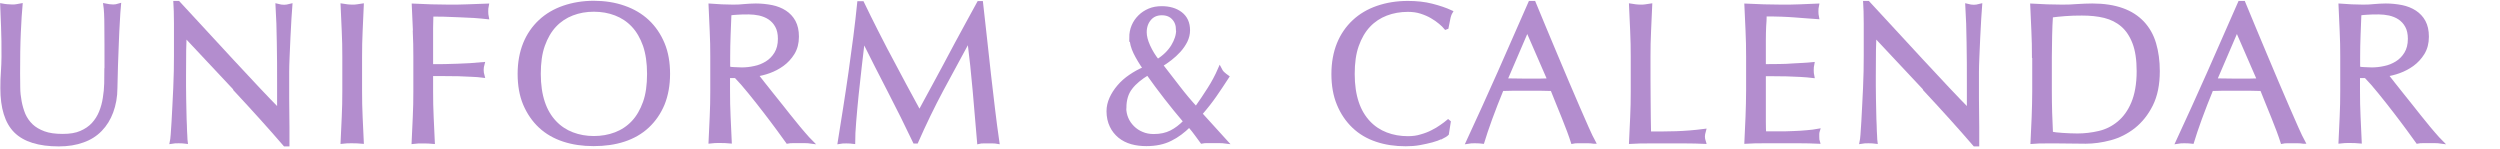
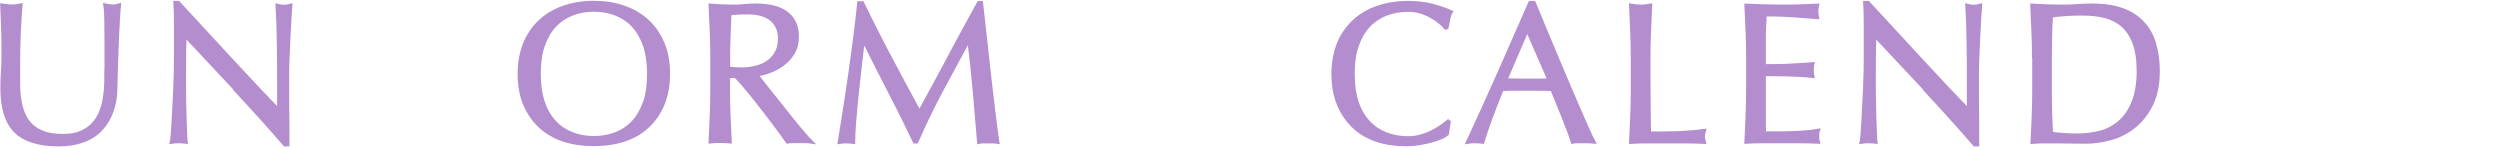
<svg xmlns="http://www.w3.org/2000/svg" id="_レイヤー_1" data-name="レイヤー_1" viewBox="0 0 175.97 10.5">
  <defs>
    <style>
      .cls-1 {
        fill: #b38dce;
        stroke: #b38dce;
        stroke-miterlimit: 10;
        stroke-width: .25px;
      }
    </style>
  </defs>
  <path class="cls-1" d="M7.48,4.92c0-1.32,0-2.35-.01-3.07,0-.72-.03-1.21-.07-1.48.1.02.2.04.29.05.09.01.19.02.28.02.12,0,.26-.02.42-.07-.03.33-.06.71-.08,1.17-.03.45-.05.94-.07,1.46-.02.52-.04,1.05-.06,1.6-.02.54-.03,1.08-.04,1.59,0,.63-.11,1.19-.29,1.68-.18.49-.44.91-.78,1.26s-.75.61-1.24.78c-.49.18-1.05.27-1.69.27-1.4,0-2.42-.32-3.05-.95S.15,7.58.15,6.21c0-.44.01-.83.04-1.17.02-.34.04-.69.04-1.04,0-.78,0-1.48-.03-2.09-.02-.61-.04-1.12-.06-1.54.11.02.23.04.36.05s.25.02.36.02c.1,0,.2,0,.3-.02.1-.01.2-.03.3-.05-.02.21-.04.47-.06.8s-.04.71-.06,1.13-.03.87-.04,1.36c0,.49-.01.99-.01,1.51,0,.32,0,.65.01.99,0,.34.04.67.1.99.06.32.15.63.27.92.13.29.31.55.54.77.23.22.53.39.88.52.35.13.79.19,1.32.19s.95-.07,1.29-.22c.35-.15.64-.35.86-.59.22-.24.4-.52.53-.84.13-.32.22-.65.27-.99.06-.35.09-.69.1-1.04,0-.35.01-.66.01-.95Z" />
  <path class="cls-1" d="M16.65,6.36c-1.21-1.3-2.43-2.6-3.64-3.88,0,.26-.02.61-.03,1.05,0,.44-.01,1.04-.01,1.79,0,.2,0,.44,0,.73,0,.29,0,.59.01.91,0,.32.01.64.02.96,0,.33.02.63.03.91,0,.28.02.53.03.73,0,.21.02.35.03.43-.15-.02-.31-.03-.49-.03-.19,0-.36,0-.52.03.02-.09.04-.27.06-.52.02-.25.04-.55.06-.9.02-.35.04-.73.06-1.14.02-.41.04-.82.06-1.23.01-.41.03-.81.04-1.21,0-.39.01-.74.01-1.05,0-.9,0-1.67,0-2.31s-.02-1.12-.04-1.44h.22c.57.62,1.18,1.28,1.83,1.98.65.71,1.29,1.4,1.93,2.09.64.69,1.25,1.33,1.82,1.95.57.61,1.08,1.13,1.5,1.56v-1.9c0-.98,0-1.94-.02-2.86-.01-.93-.04-1.8-.09-2.62.19.05.34.07.48.07.11,0,.26-.02.45-.07-.02.21-.04.51-.06.92-.02.41-.05.85-.07,1.32s-.04.92-.06,1.37c-.02.45-.03.81-.03,1.08v.84c0,.32,0,.65,0,.99s0,.69.01,1.04,0,.68.01.98c0,.3,0,.57,0,.79v.46h-.2c-1.07-1.24-2.22-2.51-3.43-3.81Z" />
-   <path class="cls-1" d="M24.18,2.19c-.02-.59-.05-1.2-.08-1.81.12.02.24.04.35.05.11.01.22.02.34.02s.22,0,.34-.02c.11-.01.23-.03.35-.05-.03.62-.05,1.22-.08,1.81s-.04,1.2-.04,1.81v2.41c0,.62.01,1.22.04,1.82s.05,1.19.08,1.76c-.21-.02-.44-.03-.69-.03s-.47,0-.69.03c.03-.58.05-1.17.08-1.76s.04-1.21.04-1.82v-2.41c0-.62-.01-1.22-.04-1.81Z" />
-   <path class="cls-1" d="M29.19,2.19c-.02-.59-.05-1.2-.08-1.81.42.02.84.04,1.25.05s.83.02,1.25.02.84,0,1.27-.02c.43-.01.9-.03,1.4-.05-.03.14-.04.28-.04.42s.01.28.04.42c-.25-.03-.56-.05-.91-.08-.36-.02-.72-.04-1.08-.05-.37-.02-.72-.03-1.06-.04s-.62-.01-.85-.01c0,.33-.02.64-.02.94s0,.6,0,.9c0,.33,0,.63,0,.9s0,.56,0,.86c.62,0,1.23,0,1.83-.03.6-.02,1.2-.05,1.79-.11-.04.14-.06.28-.06.42s.02.28.06.42c-.23-.03-.5-.05-.79-.06s-.6-.03-.92-.04-.64-.01-.97-.01h-.94v1.19c0,.62.01,1.22.04,1.82s.05,1.19.08,1.76c-.21-.02-.44-.03-.69-.03s-.47,0-.69.03c.03-.58.05-1.17.08-1.76s.04-1.21.04-1.82v-2.41c0-.62-.01-1.22-.04-1.81Z" />
  <path class="cls-1" d="M36.56,5.2c0-.79.13-1.5.38-2.12s.62-1.15,1.08-1.58c.46-.43,1.02-.76,1.66-.98.64-.22,1.35-.34,2.11-.34s1.48.11,2.13.34c.64.22,1.2.55,1.66.98.46.43.82.96,1.08,1.58.26.62.38,1.33.38,2.12s-.13,1.5-.38,2.12c-.26.62-.62,1.14-1.08,1.57s-1.02.75-1.66.96c-.64.21-1.35.31-2.13.31s-1.47-.1-2.11-.31-1.2-.53-1.66-.96-.82-.96-1.08-1.57c-.26-.62-.38-1.33-.38-2.12ZM45.67,5.2c0-.78-.1-1.45-.29-2.01-.2-.56-.47-1.03-.82-1.4-.35-.37-.76-.64-1.23-.82-.47-.18-.98-.27-1.53-.27s-1.05.09-1.52.27c-.47.18-.88.45-1.23.82-.35.37-.62.84-.82,1.4s-.29,1.23-.29,2.01.1,1.44.29,2.01.47,1.03.82,1.4c.35.37.76.64,1.23.82.47.18.98.27,1.52.27s1.06-.09,1.53-.27c.47-.18.88-.45,1.23-.82.35-.37.62-.84.82-1.4.2-.56.29-1.23.29-2.01Z" />
  <path class="cls-1" d="M50.12,4c0-.62-.01-1.22-.04-1.81s-.05-1.2-.08-1.81c.27.02.54.04.8.05.26.01.53.02.8.02s.54-.01.8-.04c.26-.02.53-.04.8-.04.39,0,.76.04,1.12.11.35.07.67.2.93.37s.48.4.63.68c.15.28.23.63.23,1.05,0,.45-.1.83-.3,1.16-.2.32-.45.59-.74.8-.29.21-.6.37-.93.49-.33.12-.63.19-.9.23.11.14.27.34.46.59s.42.53.66.83c.24.3.49.62.76.95.26.33.51.65.76.95.24.3.47.58.69.83.21.25.39.44.52.57-.14-.02-.28-.03-.42-.03h-.83c-.14,0-.28,0-.41.03-.14-.2-.35-.49-.64-.88-.29-.39-.6-.81-.95-1.26-.34-.45-.7-.89-1.06-1.34s-.69-.82-.99-1.13h-.53v1.02c0,.62.01,1.22.04,1.82s.05,1.19.08,1.76c-.21-.02-.44-.03-.69-.03s-.47,0-.69.03c.03-.58.05-1.17.08-1.76s.04-1.21.04-1.82v-2.41ZM51.27,4.8c.13.03.27.05.43.05.15,0,.32.02.51.02.29,0,.59-.03.9-.1.31-.06.6-.18.86-.34.26-.16.48-.38.65-.66s.26-.62.26-1.04c0-.36-.07-.67-.2-.9-.13-.24-.31-.43-.52-.57-.21-.14-.45-.23-.7-.29-.25-.05-.5-.08-.74-.08-.33,0-.6,0-.81.02-.21.01-.4.03-.55.05-.02.51-.04,1.02-.06,1.53s-.03,1.01-.03,1.51v.8Z" />
  <path class="cls-1" d="M62.65,4.06c.66,1.25,1.35,2.53,2.07,3.85.09-.18.23-.43.41-.76.18-.33.38-.71.62-1.14s.48-.89.75-1.39c.27-.5.54-1.01.81-1.52.28-.51.55-1.02.82-1.51.27-.49.52-.96.76-1.39h.18c.1.9.2,1.76.29,2.6.09.84.18,1.66.27,2.46.09.81.19,1.61.28,2.39.09.79.2,1.57.31,2.35-.11-.02-.22-.03-.33-.03h-.66c-.11,0-.22,0-.33.03-.1-1.24-.21-2.45-.31-3.61-.1-1.17-.23-2.36-.38-3.57h-.03c-.64,1.18-1.28,2.35-1.9,3.51-.62,1.16-1.21,2.38-1.77,3.65h-.13c-.56-1.18-1.15-2.36-1.76-3.54-.61-1.18-1.23-2.39-1.84-3.62h-.03c-.07.58-.14,1.21-.22,1.88-.08.68-.15,1.34-.22,2s-.12,1.28-.17,1.86c-.05.58-.07,1.06-.07,1.44-.15-.02-.31-.03-.49-.03s-.34,0-.49.03c.12-.76.25-1.55.38-2.39s.26-1.68.38-2.53.23-1.69.34-2.51.19-1.61.27-2.36h.24c.64,1.33,1.3,2.62,1.95,3.87Z" />
-   <path class="cls-1" d="M79.61,2.66c0-.3.05-.57.16-.83s.26-.47.45-.66.42-.34.68-.45c.26-.11.55-.16.87-.16.54,0,.99.13,1.34.4.35.27.53.66.53,1.17,0,.26-.06.51-.18.76-.12.24-.28.47-.47.68-.19.21-.4.4-.62.57-.22.17-.44.32-.64.44.42.54.83,1.07,1.23,1.59.4.52.81,1.01,1.23,1.46.34-.48.64-.93.92-1.37s.53-.9.75-1.41c.06.12.13.23.23.32.1.09.2.17.3.24-.29.45-.58.88-.87,1.3s-.63.85-1.02,1.3l1.79,1.97c-.15-.02-.3-.03-.45-.03h-.85c-.13,0-.27,0-.4.03-.08-.1-.19-.26-.34-.47-.15-.21-.33-.44-.54-.68-.41.41-.85.74-1.32.97-.47.24-1.04.36-1.7.36-.36,0-.71-.04-1.03-.13-.32-.09-.6-.23-.85-.43-.24-.2-.44-.44-.58-.74-.14-.29-.22-.64-.22-1.03,0-.31.07-.61.2-.9.13-.29.31-.57.54-.84.23-.27.5-.51.81-.72.31-.21.64-.4,1.01-.55-.27-.39-.5-.77-.67-1.12s-.27-.71-.27-1.06ZM79.15,7.6c0,.25.05.5.15.74s.25.45.43.63c.18.18.4.33.65.43.25.11.53.16.83.16.48,0,.88-.09,1.22-.26.34-.17.67-.42.99-.75-.48-.56-.93-1.12-1.36-1.67-.43-.55-.85-1.12-1.27-1.71-.51.31-.92.64-1.2,1.01-.29.37-.43.84-.43,1.41ZM82.9,2.11c0-.34-.1-.62-.3-.83-.2-.22-.47-.33-.82-.33-.36,0-.65.12-.87.38-.21.25-.32.56-.32.94,0,.28.08.61.25.98s.38.72.64,1.04c.48-.3.83-.65,1.07-1.04.24-.4.36-.77.36-1.13Z" />
  <path class="cls-1" d="M101.45,9.66c-.18.09-.4.17-.66.24-.26.07-.54.13-.86.19-.32.06-.65.08-.99.08-.74,0-1.42-.1-2.04-.31-.63-.21-1.17-.53-1.62-.96-.45-.43-.81-.96-1.06-1.57-.26-.62-.38-1.33-.38-2.12s.13-1.5.38-2.12.62-1.15,1.08-1.58c.46-.43,1.02-.76,1.66-.98.64-.22,1.35-.34,2.13-.34.62,0,1.18.06,1.69.19.51.13.96.28,1.35.46-.08.13-.14.31-.18.53-.05.22-.08.41-.11.56l-.08.03c-.09-.11-.22-.24-.39-.38s-.36-.28-.59-.41c-.22-.13-.48-.24-.76-.33-.28-.09-.59-.13-.92-.13-.55,0-1.06.09-1.53.27-.47.18-.88.45-1.23.82-.35.37-.62.84-.82,1.4s-.29,1.23-.29,2.01.1,1.44.29,2.01.47,1.03.82,1.4c.35.37.76.64,1.23.82.47.18.98.27,1.53.27.34,0,.65-.04.93-.13.29-.08.55-.18.78-.3.24-.12.45-.24.64-.38.19-.13.35-.25.48-.36l.06.05-.13.83c-.08.08-.22.16-.4.25Z" />
  <path class="cls-1" d="M112.17,9.99c-.13-.02-.25-.03-.37-.03h-.74c-.12,0-.24,0-.37.03-.07-.21-.15-.47-.27-.78-.11-.3-.24-.62-.37-.95-.13-.33-.27-.67-.41-1.01-.14-.34-.27-.67-.39-.97-.3,0-.6-.02-.91-.02-.31,0-.62,0-.92,0-.29,0-.57,0-.85,0-.28,0-.57.01-.85.02-.3.73-.57,1.42-.81,2.08-.24.66-.42,1.2-.55,1.63-.16-.02-.33-.03-.52-.03s-.36,0-.52.03c.76-1.63,1.49-3.26,2.21-4.87.72-1.62,1.44-3.26,2.17-4.93h.27c.22.54.47,1.13.73,1.76.26.63.53,1.27.8,1.91.27.64.54,1.28.81,1.92s.53,1.22.76,1.77c.24.55.45,1.04.64,1.46.19.43.35.76.47.98ZM105.97,5.64c.24,0,.49,0,.76.01.26,0,.51.01.76.01.26,0,.52,0,.78,0,.26,0,.52-.01.78-.02l-1.55-3.56-1.53,3.56Z" />
  <path class="cls-1" d="M114.87,2.19c-.02-.59-.05-1.2-.08-1.81.12.02.24.04.35.05.11.01.22.02.34.02s.22,0,.34-.02c.11-.01.23-.03.35-.05-.03.62-.05,1.22-.08,1.81s-.04,1.2-.04,1.81c0,1.18,0,2.2.01,3.06,0,.86.02,1.64.03,2.32.66,0,1.3,0,1.9-.02s1.26-.07,1.96-.16c-.05.17-.07.31-.07.42,0,.1.02.23.07.38-.43-.02-.86-.03-1.29-.03h-2.58c-.42,0-.85,0-1.29.03.03-.58.05-1.17.08-1.76s.04-1.21.04-1.82v-2.41c0-.62-.01-1.22-.04-1.81Z" />
  <path class="cls-1" d="M122.99,2.17c-.02-.6-.05-1.19-.08-1.79.42.02.84.04,1.25.05s.83.02,1.25.02.84,0,1.25-.02c.41-.01.83-.03,1.25-.05-.03.14-.04.28-.04.42s.01.28.04.42c-.3-.02-.57-.04-.82-.06-.25-.02-.51-.04-.78-.06-.28-.02-.58-.04-.9-.05-.33-.01-.72-.02-1.18-.02,0,.3-.02.58-.04.85-.01.27-.02.58-.02.92,0,.36,0,.72,0,1.06,0,.35,0,.61,0,.78.41,0,.78,0,1.11-.01.33,0,.63-.02.9-.04s.52-.03.75-.04c.23-.01.45-.03.65-.05-.03.14-.04.29-.04.44,0,.14.01.28.04.42-.24-.03-.52-.05-.85-.07-.32-.02-.64-.03-.97-.04-.32,0-.62,0-.91-.01-.29,0-.51,0-.68,0,0,.08,0,.18,0,.27,0,.1,0,.22,0,.37v1.38c0,.53,0,.97,0,1.32,0,.35.01.61.02.79h.98c.35,0,.7,0,1.04-.02.34-.01.66-.03.97-.06.3-.02.57-.06.79-.1-.02.06-.03.14-.04.22,0,.08,0,.15,0,.22,0,.15.01.27.04.36-.42-.02-.84-.03-1.25-.03h-2.54c-.42,0-.84,0-1.27.03.03-.6.05-1.19.08-1.79.02-.59.04-1.2.04-1.81v-2.41c0-.62-.01-1.22-.04-1.82Z" />
  <path class="cls-1" d="M135.59,6.36c-1.21-1.3-2.43-2.6-3.64-3.88,0,.26-.02.61-.03,1.05,0,.44-.01,1.04-.01,1.79,0,.2,0,.44,0,.73,0,.29,0,.59.01.91,0,.32.01.64.02.96,0,.33.02.63.03.91,0,.28.02.53.03.73,0,.21.02.35.03.43-.15-.02-.31-.03-.49-.03-.19,0-.36,0-.52.03.02-.09.04-.27.06-.52.02-.25.04-.55.06-.9.02-.35.04-.73.06-1.14.02-.41.04-.82.06-1.23.01-.41.03-.81.04-1.21,0-.39.01-.74.01-1.05,0-.9,0-1.67,0-2.31s-.02-1.12-.04-1.44h.22c.57.62,1.18,1.28,1.83,1.98.65.71,1.29,1.4,1.93,2.09.64.69,1.25,1.33,1.82,1.95.57.61,1.08,1.13,1.5,1.56v-1.9c0-.98,0-1.94-.02-2.86-.01-.93-.04-1.8-.09-2.62.19.05.34.07.48.07.11,0,.26-.02.45-.07-.02.21-.04.51-.06.92-.02.41-.05.85-.07,1.32s-.04.92-.06,1.37c-.02.45-.03.81-.03,1.08v.84c0,.32,0,.65,0,.99s0,.69.01,1.04,0,.68.01.98c0,.3,0,.57,0,.79v.46h-.2c-1.07-1.24-2.22-2.51-3.43-3.81Z" />
  <path class="cls-1" d="M143.15,4c0-.62-.01-1.22-.04-1.81-.02-.59-.05-1.2-.08-1.81.35.02.71.04,1.06.05.35.01.7.02,1.06.02s.71-.01,1.06-.04c.35-.02.7-.04,1.06-.04.82,0,1.52.11,2.11.32s1.06.52,1.44.92c.37.4.65.88.82,1.46.17.57.26,1.22.26,1.94,0,.93-.16,1.72-.48,2.36s-.73,1.15-1.23,1.55c-.5.39-1.05.67-1.65.83-.6.16-1.18.24-1.73.24-.32,0-.63,0-.94-.01-.31,0-.62-.01-.94-.01h-.94c-.31,0-.62,0-.94.03.03-.58.05-1.17.08-1.76.02-.6.04-1.21.04-1.82v-2.41ZM144.3,6.41c0,1.01.03,2,.08,2.97.2.05.46.08.8.1.34.02.68.04,1.04.04.51,0,1.03-.06,1.54-.18.51-.12.97-.35,1.38-.69.41-.34.74-.79.99-1.38s.39-1.34.39-2.26c0-.81-.1-1.48-.3-2-.2-.52-.48-.94-.83-1.24-.35-.3-.77-.51-1.25-.63-.49-.12-1.02-.17-1.6-.17-.42,0-.81.01-1.18.04-.36.03-.69.06-.98.1-.03.45-.05.92-.06,1.41s-.02.99-.02,1.49v2.41Z" />
-   <path class="cls-1" d="M162.12,9.99c-.13-.02-.25-.03-.37-.03h-.74c-.12,0-.24,0-.37.03-.07-.21-.15-.47-.27-.78-.11-.3-.24-.62-.37-.95-.13-.33-.27-.67-.41-1.01-.14-.34-.27-.67-.39-.97-.3,0-.6-.02-.91-.02-.31,0-.62,0-.92,0-.29,0-.57,0-.85,0-.28,0-.57.01-.85.02-.3.73-.57,1.42-.81,2.08-.24.66-.42,1.2-.55,1.63-.16-.02-.33-.03-.52-.03s-.36,0-.52.03c.76-1.63,1.49-3.26,2.21-4.87.72-1.62,1.44-3.26,2.17-4.93h.27c.22.54.47,1.13.73,1.76.26.63.53,1.27.8,1.91.27.64.54,1.28.81,1.92s.53,1.22.76,1.77c.24.55.45,1.04.64,1.46.19.43.35.76.47.98ZM155.92,5.64c.24,0,.49,0,.76.01.26,0,.51.01.76.01.26,0,.52,0,.78,0,.26,0,.52-.01.78-.02l-1.55-3.56-1.53,3.56Z" />
-   <path class="cls-1" d="M164.85,4c0-.62-.01-1.22-.04-1.81s-.05-1.2-.08-1.81c.27.02.54.04.8.05.26.01.53.02.8.02s.54-.01.8-.04c.26-.02.53-.04.8-.04.39,0,.76.04,1.12.11.35.07.67.2.93.37s.48.4.63.68c.15.28.23.63.23,1.05,0,.45-.1.83-.3,1.16-.2.32-.45.59-.74.8-.29.21-.6.37-.93.49-.33.12-.63.19-.9.23.11.14.27.34.46.59s.42.53.66.83c.24.3.49.62.76.95.26.33.51.65.76.95.24.3.47.58.69.83.21.25.39.44.52.57-.14-.02-.28-.03-.42-.03h-.83c-.14,0-.28,0-.41.03-.14-.2-.35-.49-.64-.88-.29-.39-.6-.81-.95-1.26-.34-.45-.7-.89-1.06-1.34s-.69-.82-.99-1.13h-.53v1.02c0,.62.01,1.22.04,1.82s.05,1.19.08,1.76c-.21-.02-.44-.03-.69-.03s-.47,0-.69.03c.03-.58.05-1.17.08-1.76s.04-1.21.04-1.82v-2.41ZM166,4.8c.13.03.27.05.43.05.15,0,.32.02.51.02.29,0,.59-.03.9-.1.31-.06.6-.18.86-.34.26-.16.48-.38.65-.66s.26-.62.26-1.04c0-.36-.07-.67-.2-.9-.13-.24-.31-.43-.52-.57-.21-.14-.45-.23-.7-.29-.25-.05-.5-.08-.74-.08-.33,0-.6,0-.81.02-.21.01-.4.03-.55.05-.02.51-.04,1.02-.06,1.53s-.03,1.01-.03,1.51v.8Z" />
</svg>